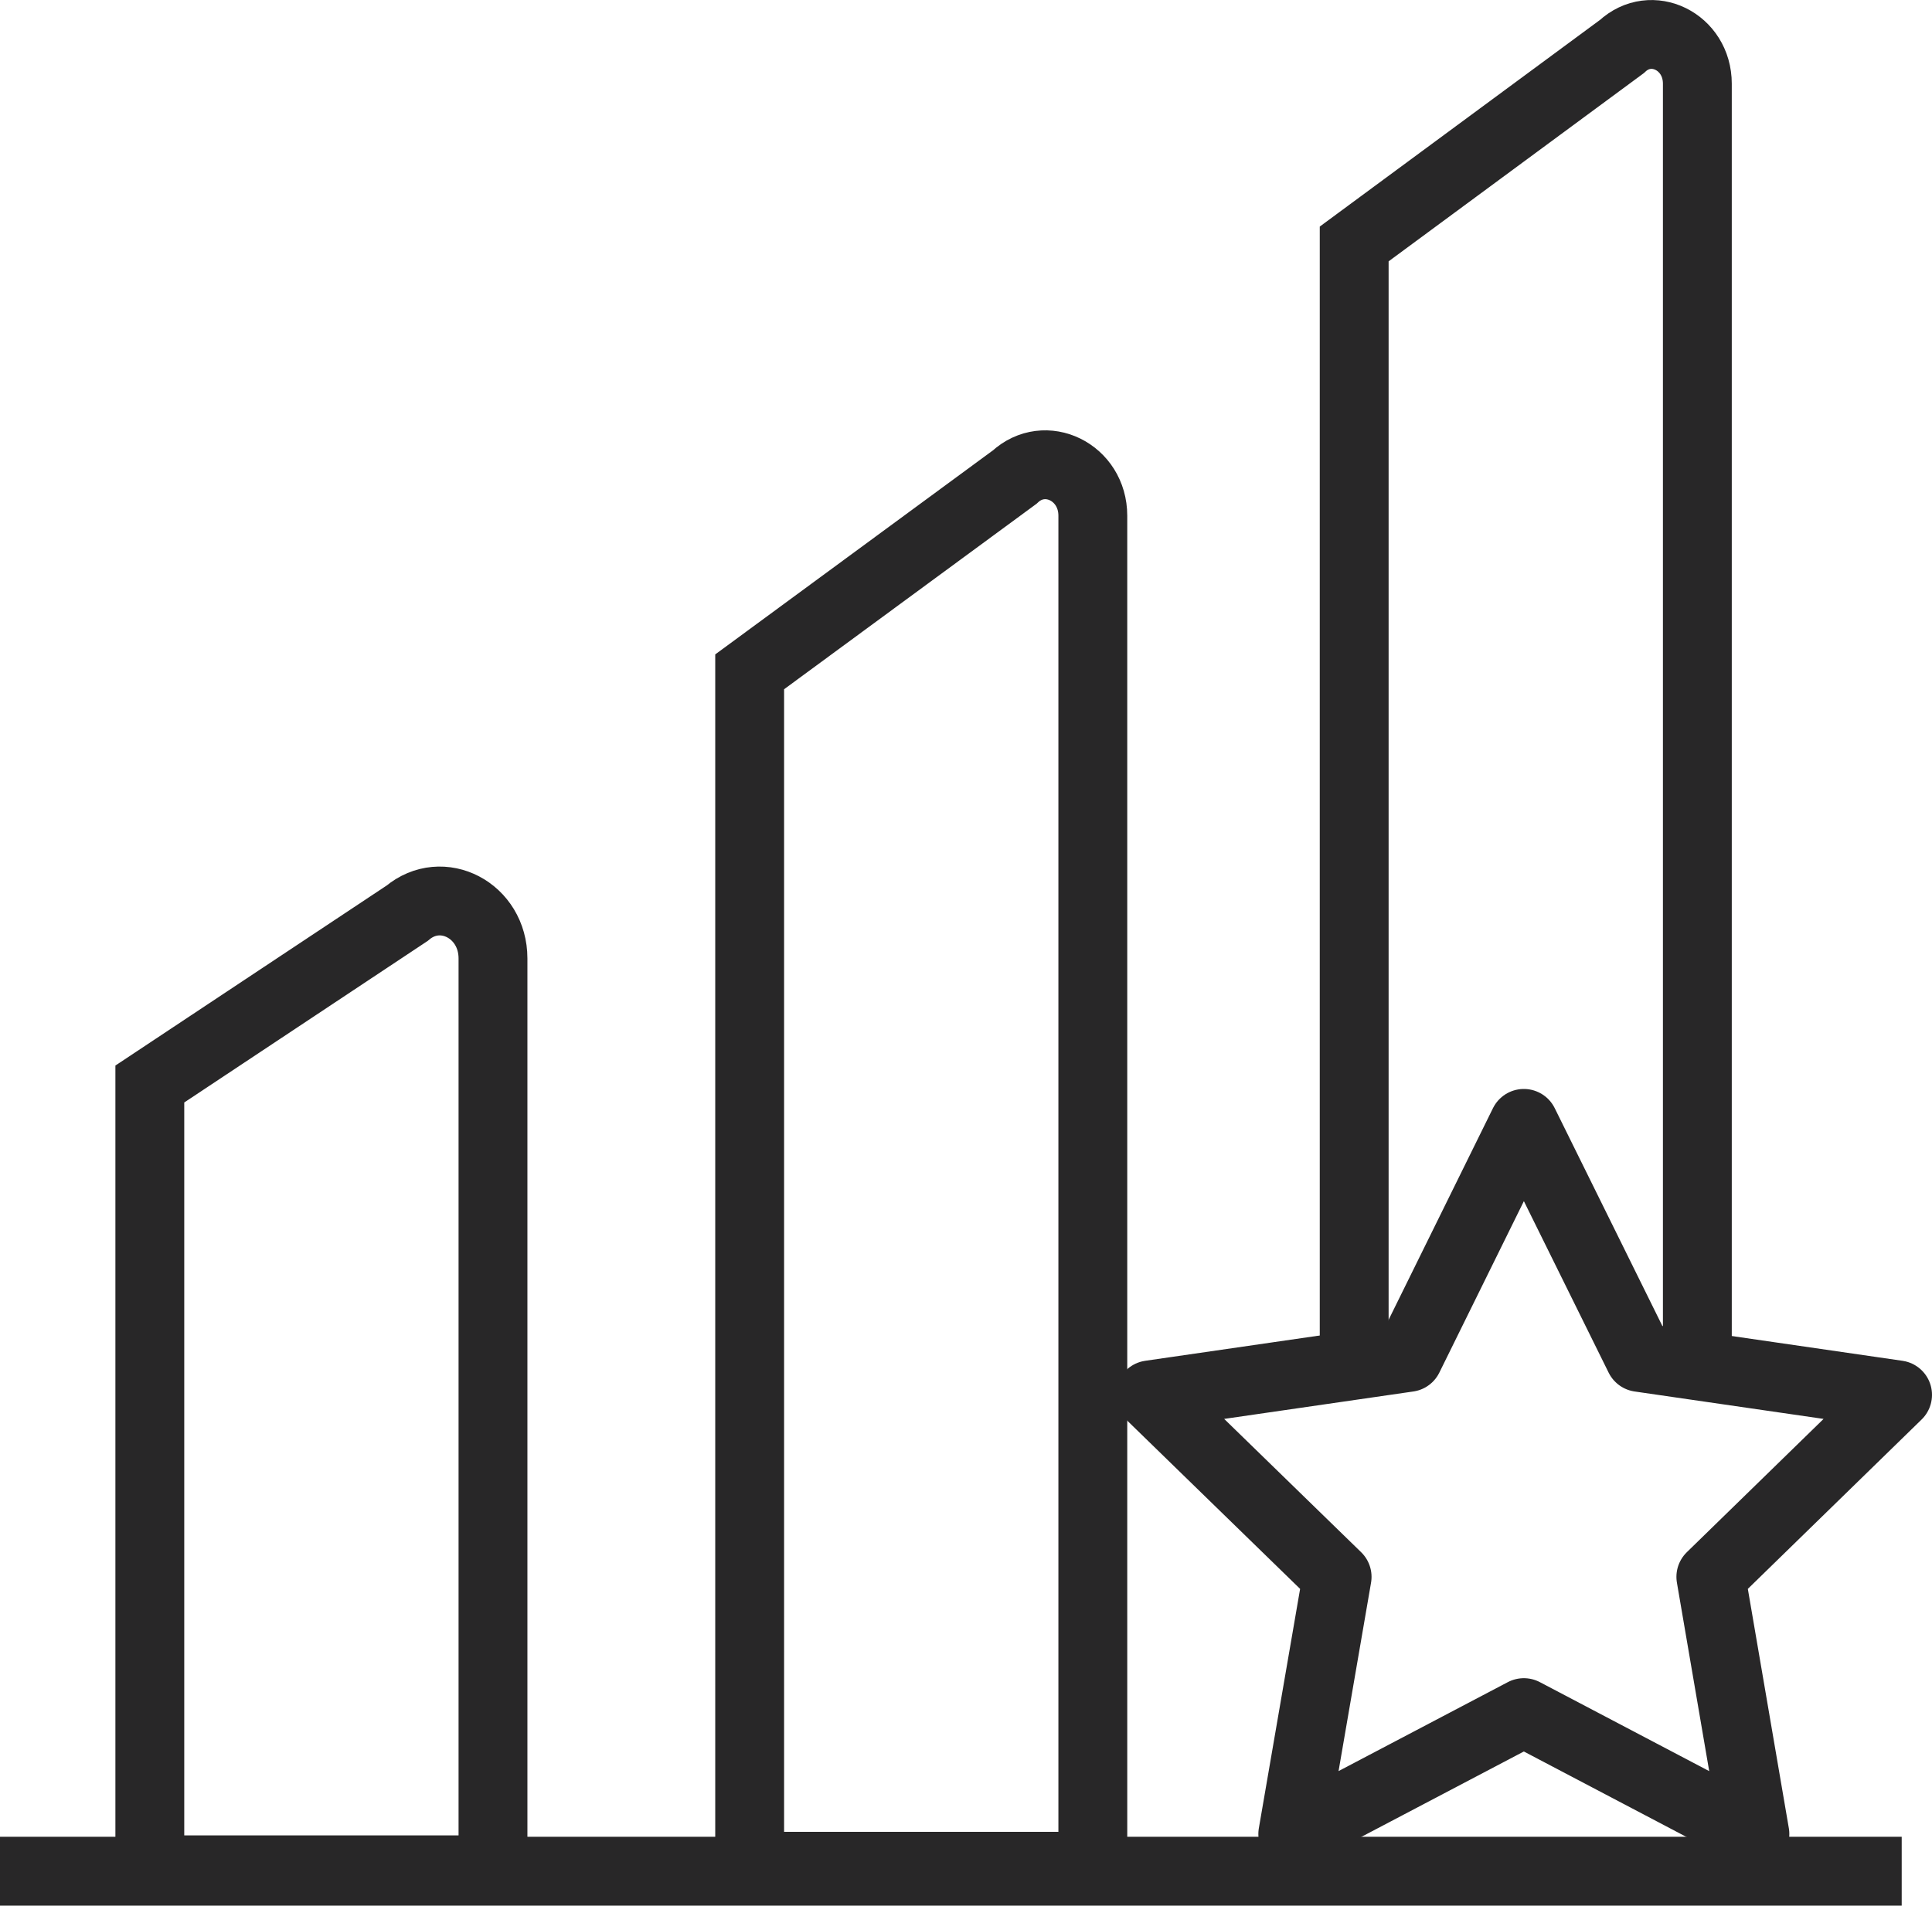
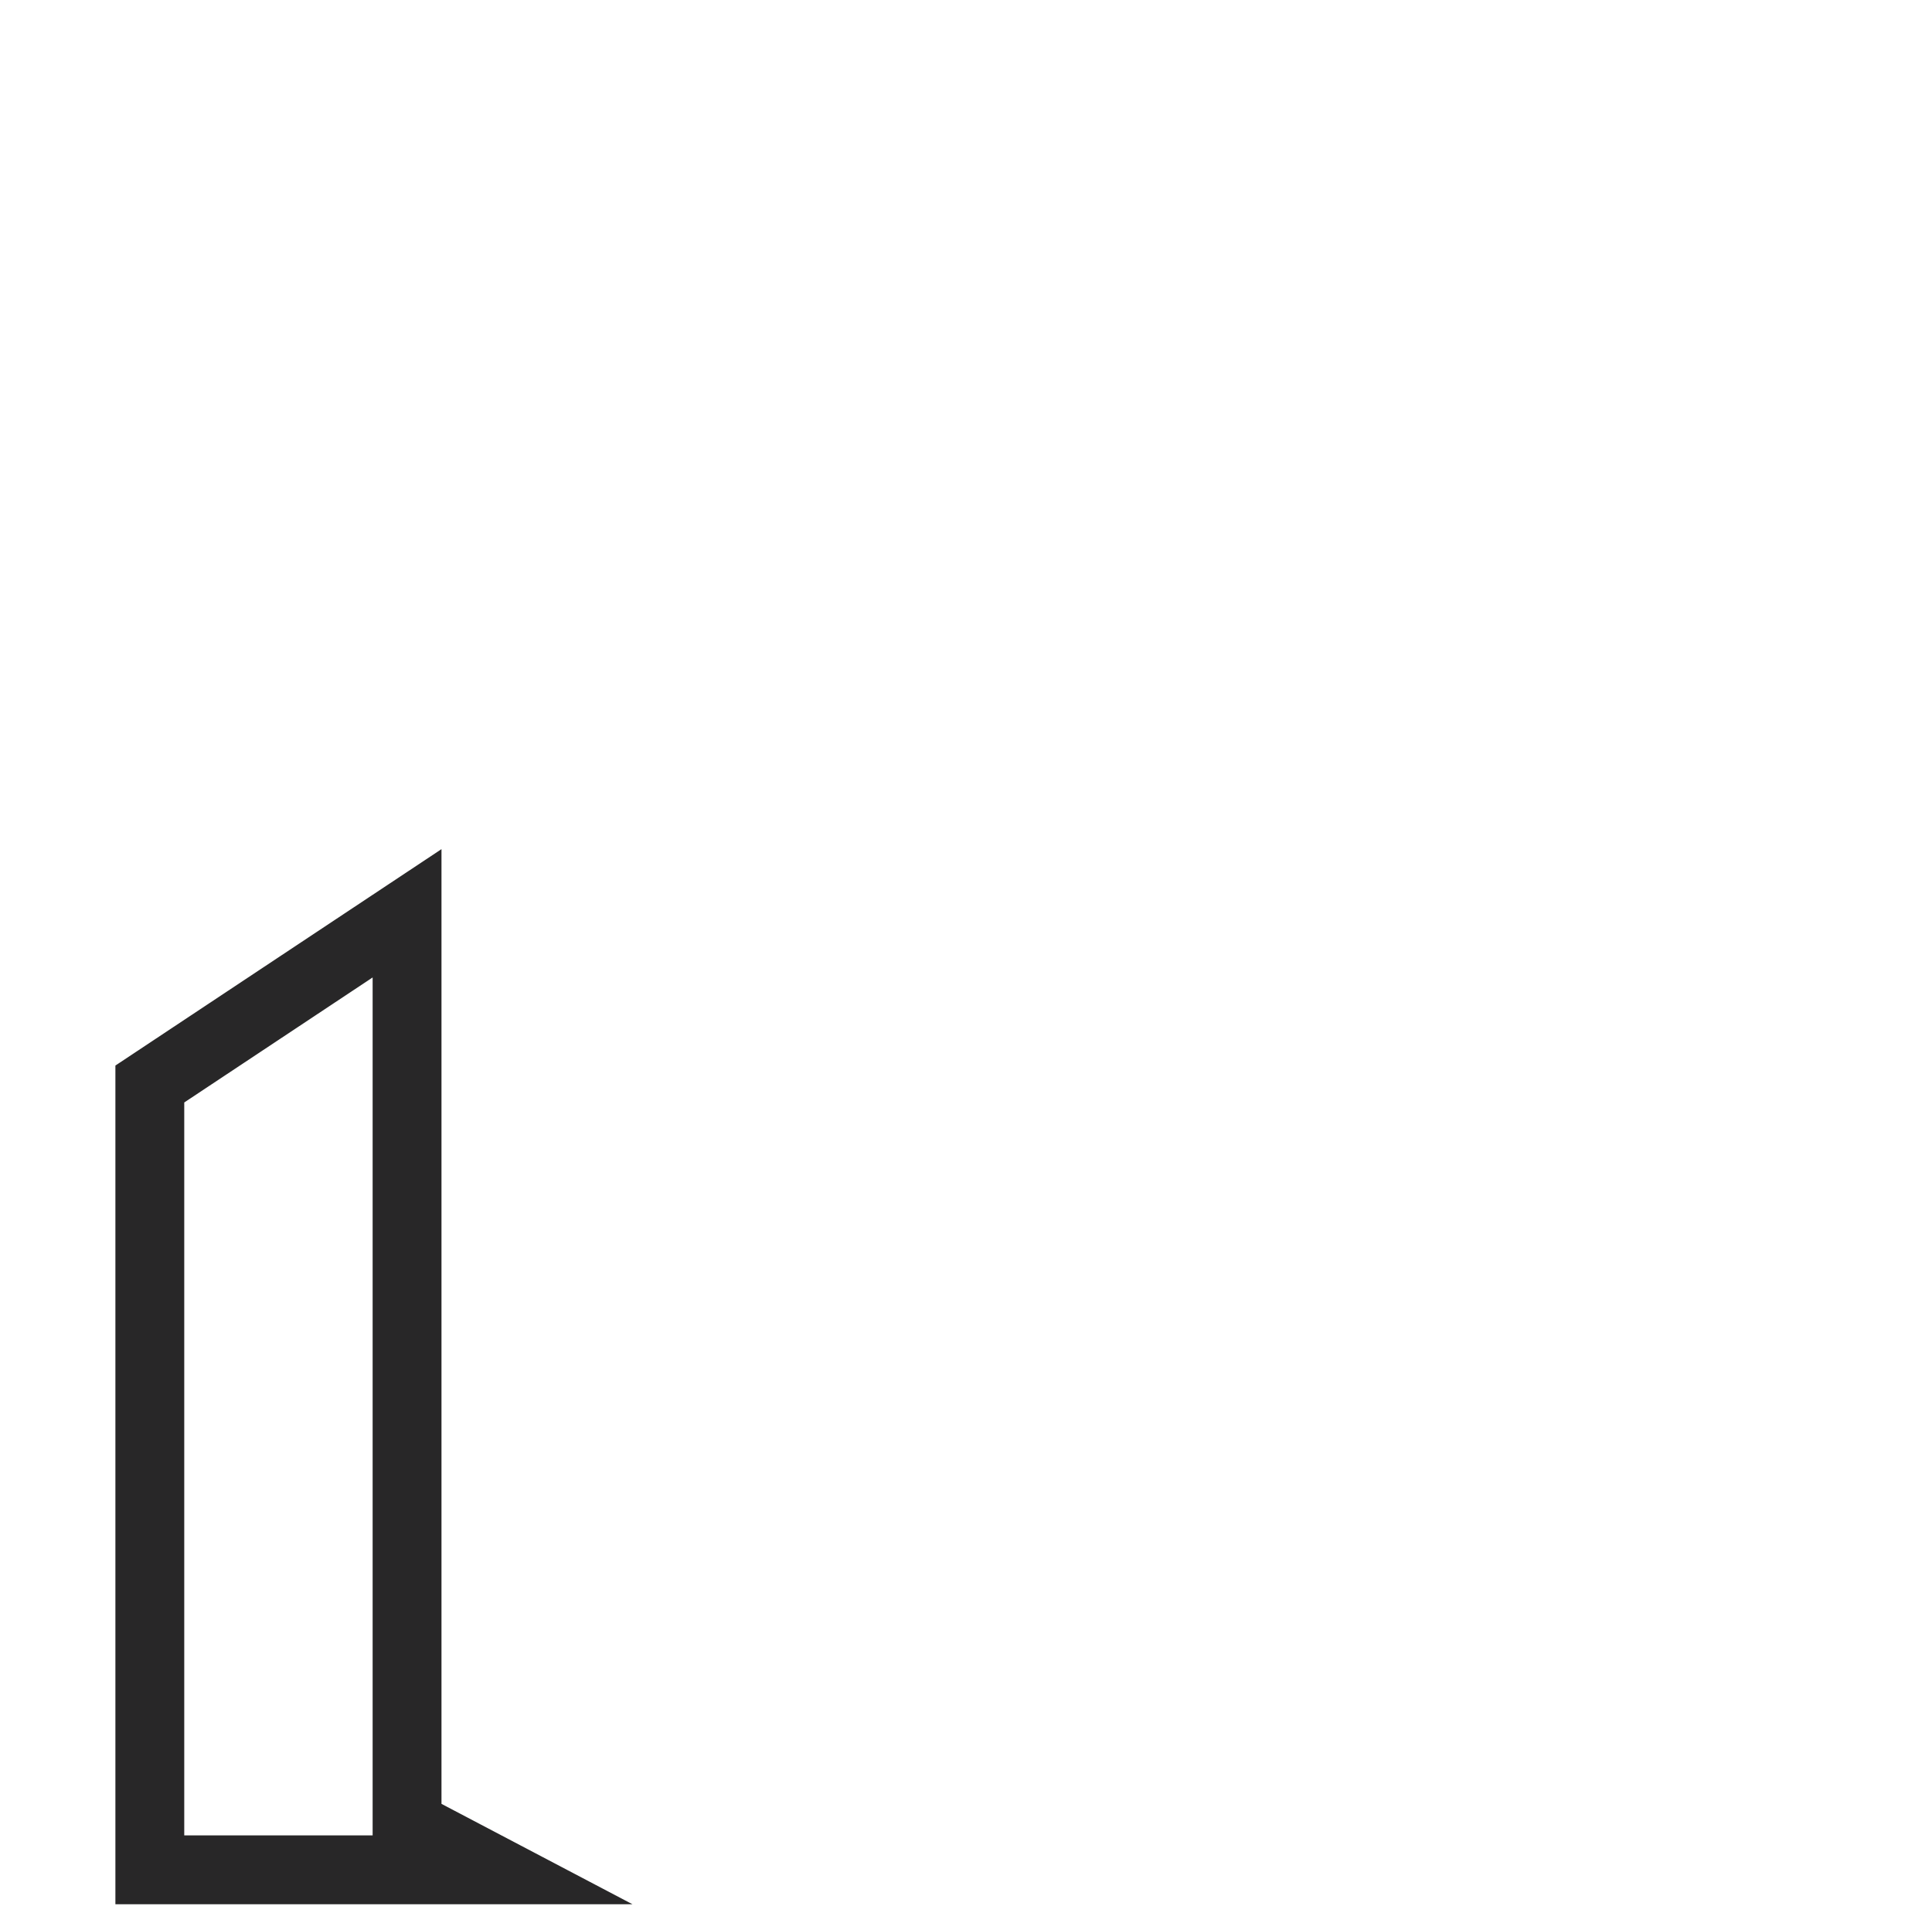
<svg xmlns="http://www.w3.org/2000/svg" id="b" viewBox="0 0 70.15 69.21">
  <g id="c">
-     <polygon points="63.72 66.61 55.33 62.2 46.94 66.61 48.55 57.27 41.76 50.66 51.14 49.3 55.33 40.8 59.53 49.3 68.9 50.66 62.12 57.27 63.72 66.61" fill="none" stroke="#282728" stroke-linecap="round" stroke-linejoin="round" stroke-width="2.5" />
-     <path d="m17.9,67.91H5.44v-28.54l9.34-6.2c1.27-1.07,3.12-.1,3.12,1.64v33.1Z" fill="none" stroke="#282728" stroke-miterlimit="10" stroke-width="2.5" />
-     <path d="m39.68,59.97v7.81h-12.46V24.4l9.62-7.07c1.11-1.03,2.84-.18,2.84,1.4v41.24Z" fill="none" stroke="#282728" stroke-miterlimit="10" stroke-width="2.5" />
-     <polyline points="0 67.96 49.37 67.96 55.33 67.96 69.05 67.96" fill="none" stroke="#282728" stroke-miterlimit="10" stroke-width="2.5" />
-     <path d="m49.17,50.06V8.86l9.72-7.17c1.07-1,2.74-.18,2.74,1.35v47.51" fill="none" stroke="#282728" stroke-miterlimit="10" stroke-width="2.5" />
+     <path d="m17.9,67.91H5.44v-28.54l9.34-6.2v33.1Z" fill="none" stroke="#282728" stroke-miterlimit="10" stroke-width="2.5" />
  </g>
</svg>